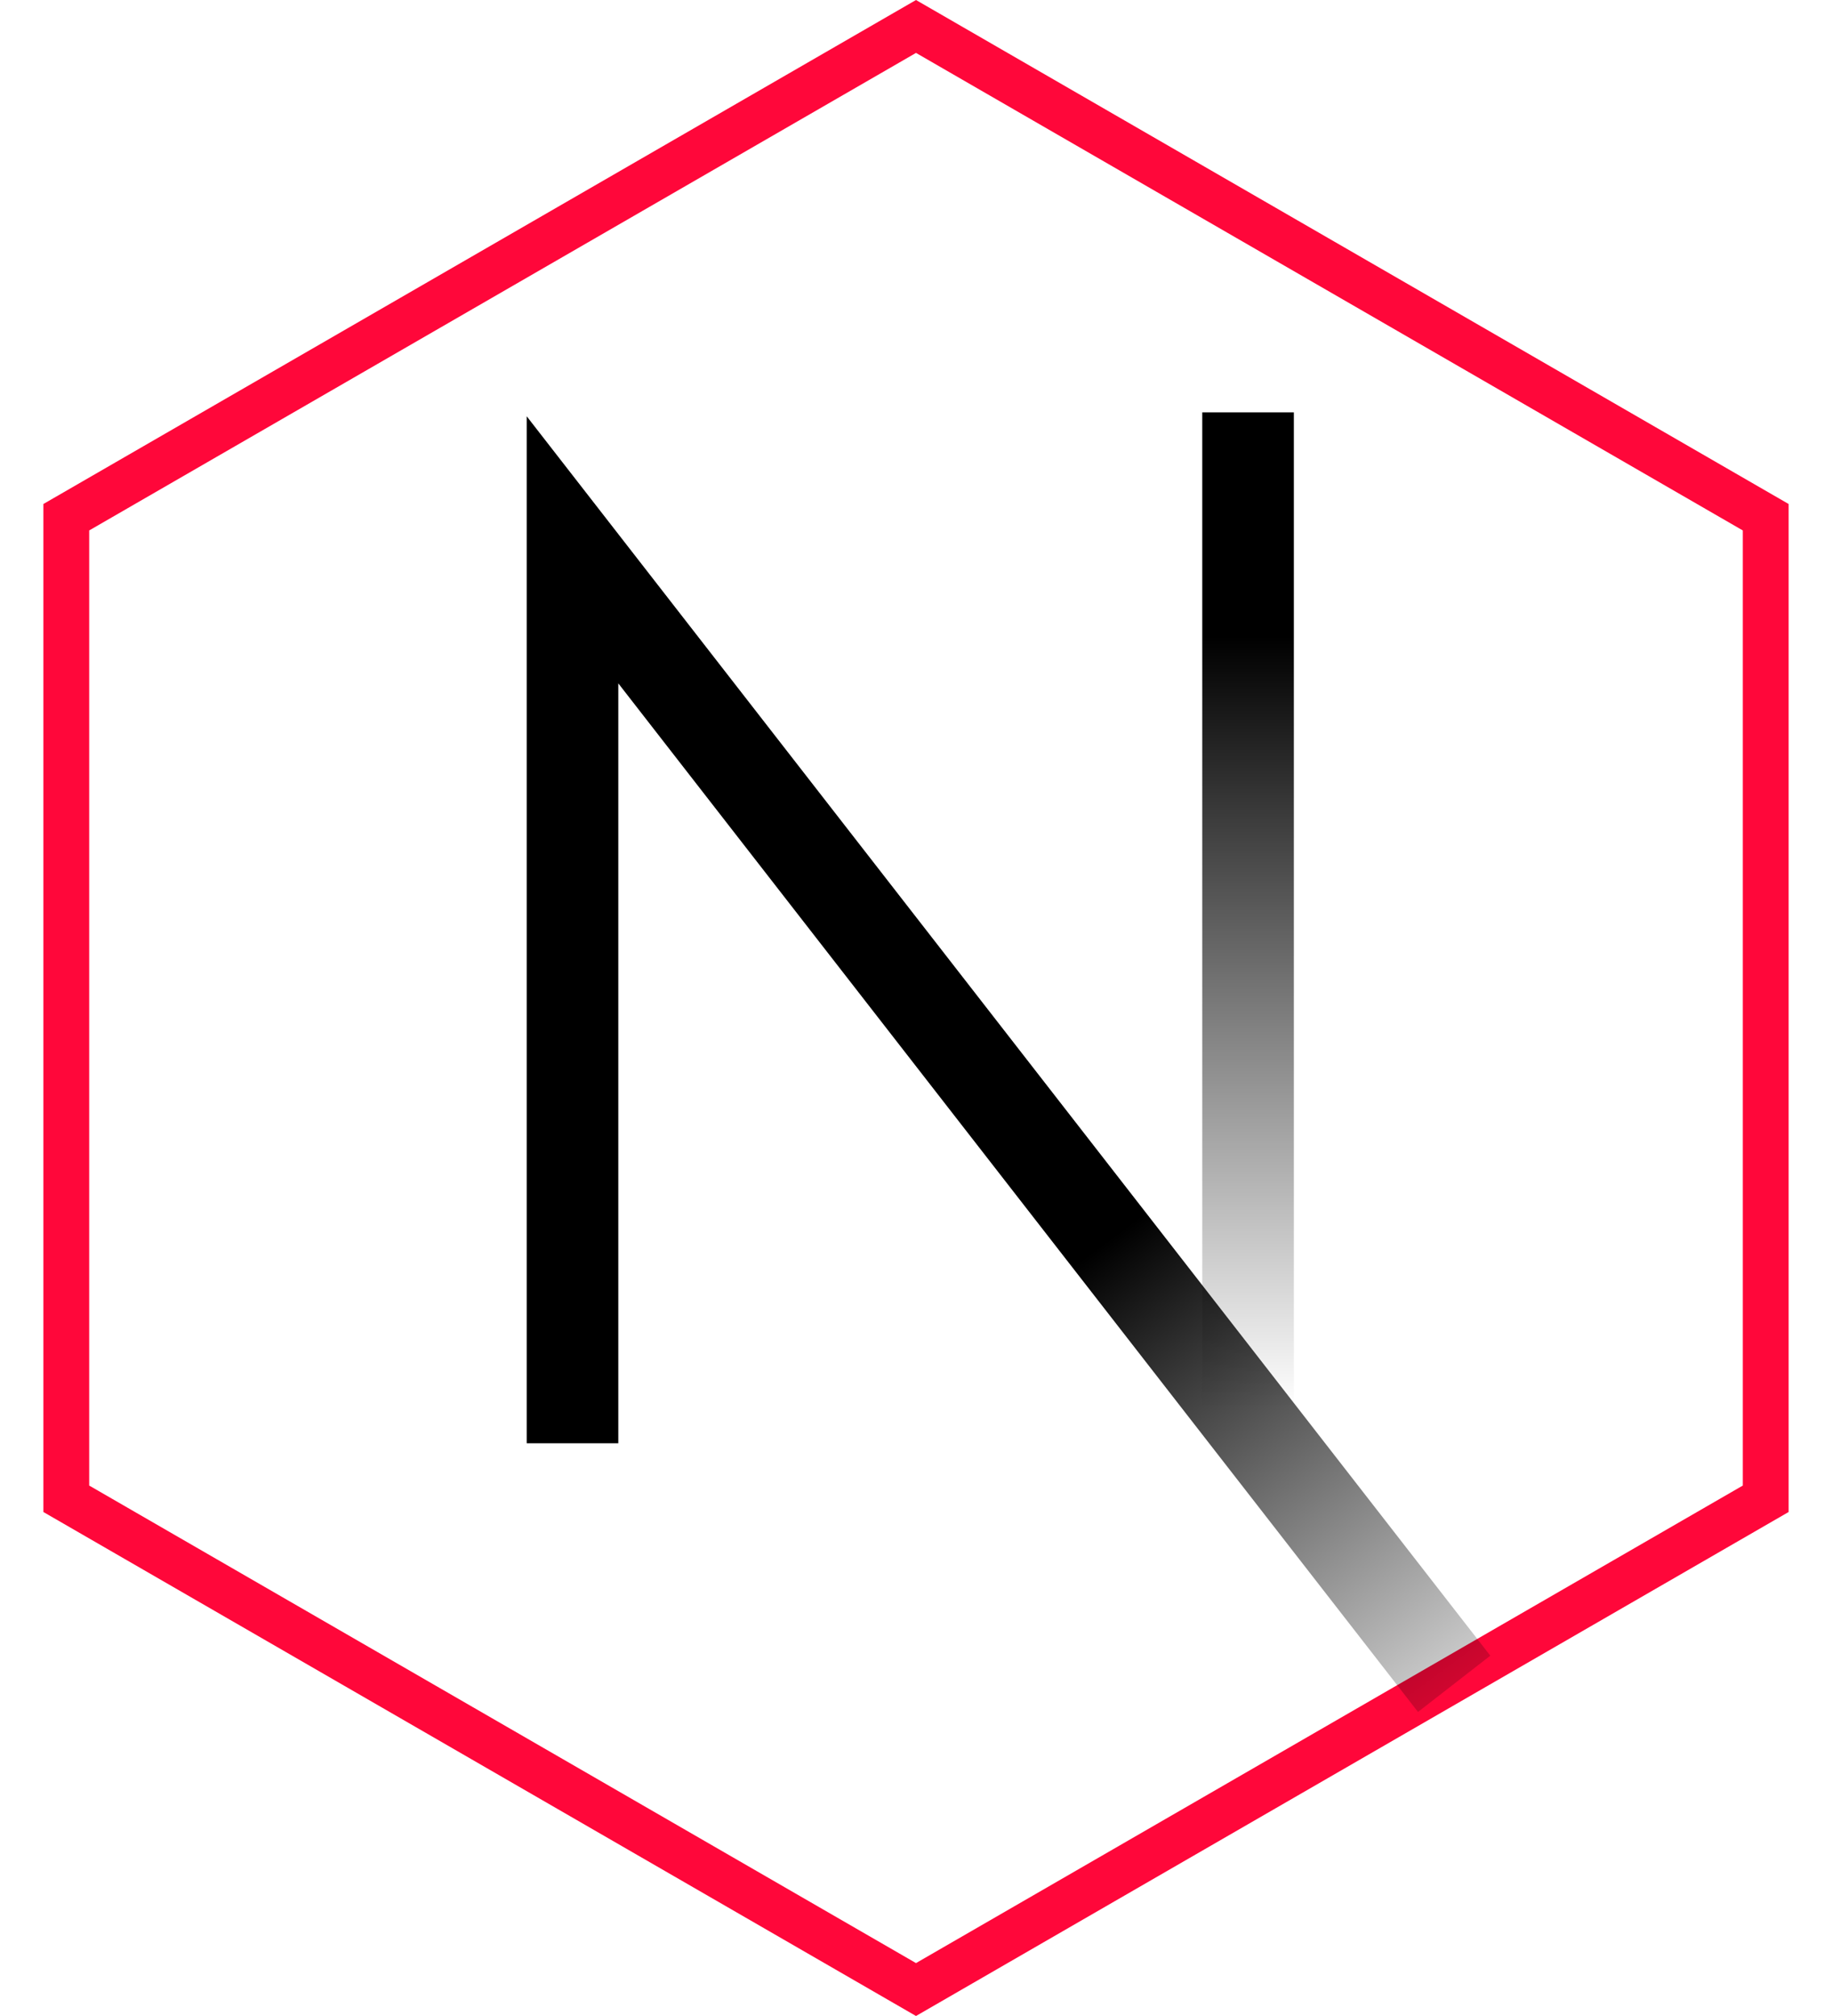
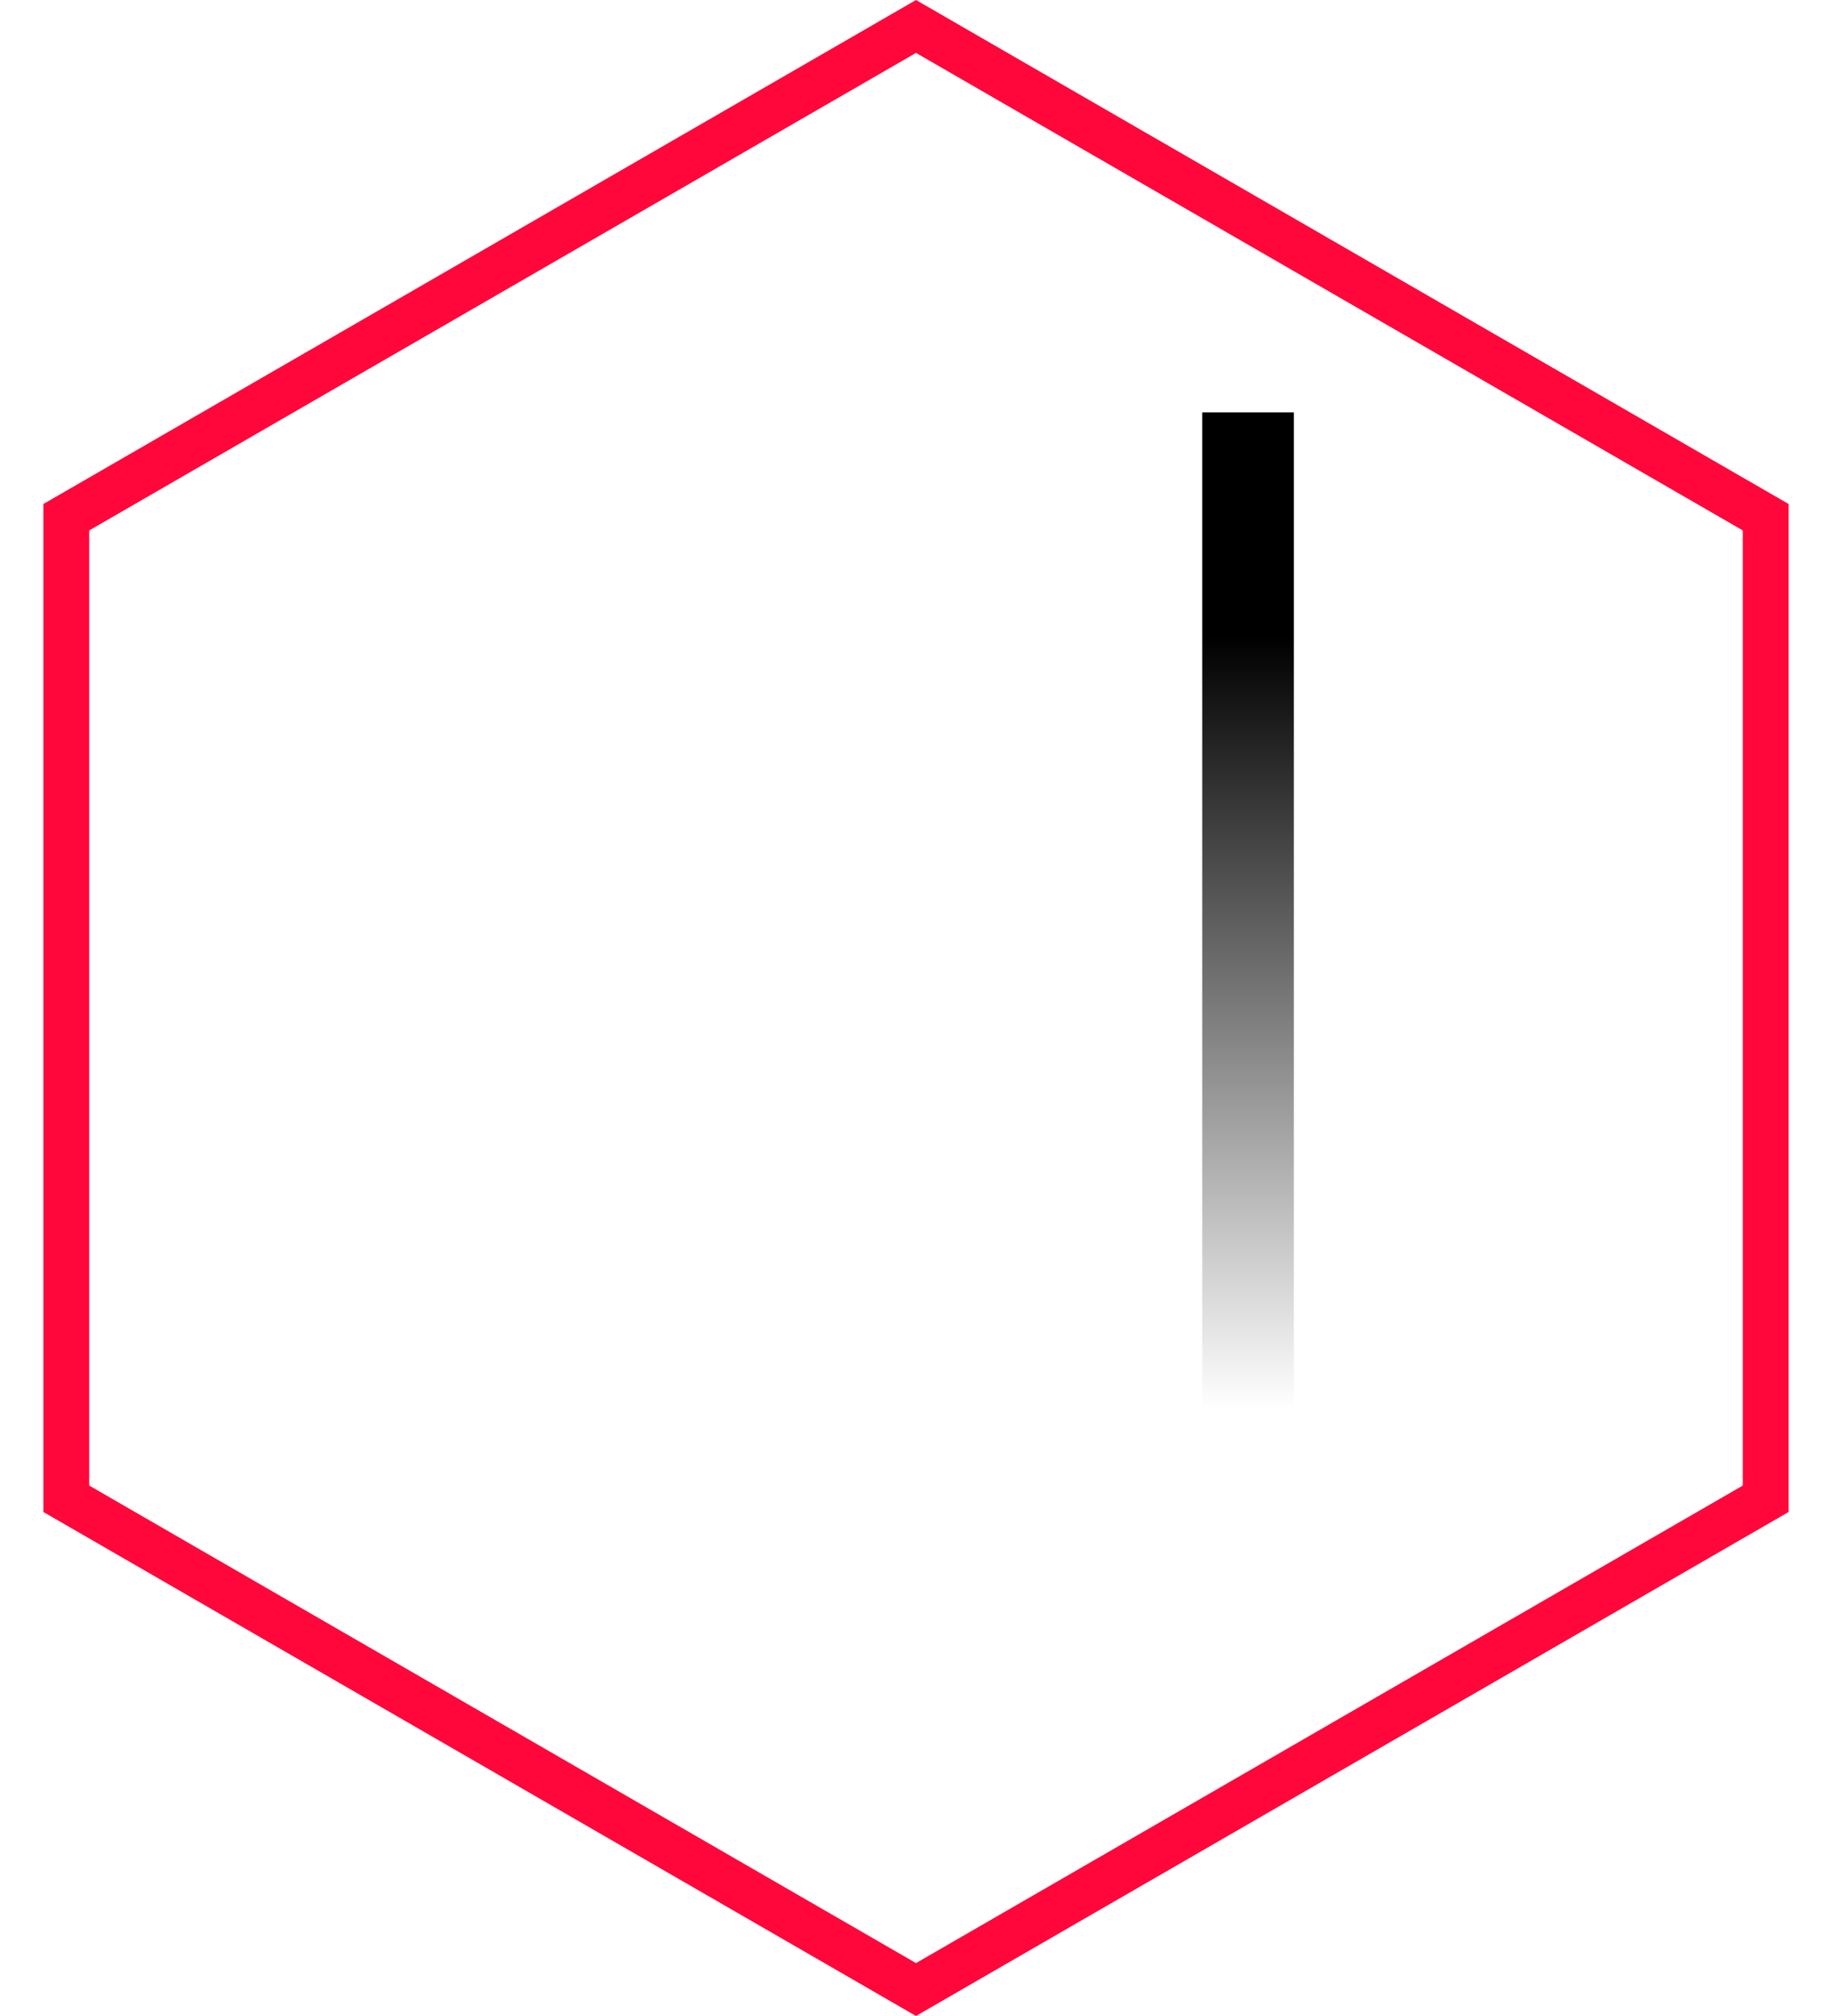
<svg xmlns="http://www.w3.org/2000/svg" width="80" height="88" viewBox="0 0 80 88" fill="none">
  <path d="M2.895 22.577L40 1.155L77.105 22.577V65.423L40 86.845L2.895 65.423V22.577Z" stroke="#FF073A" stroke-width="2" />
  <path d="M54.5 18V61.5" stroke="url(#paint0_linear_514_101)" stroke-width="4" />
-   <path d="M25 63V24L63.5 73.5" stroke="url(#paint1_linear_514_101)" stroke-width="4" />
  <defs>
    <linearGradient id="paint0_linear_514_101" x1="55" y1="18" x2="55" y2="61.5" gradientUnits="userSpaceOnUse">
      <stop offset="0.225" stopColor="#FF073A" />
      <stop offset="1" stopColor="#FF073A" stop-opacity="0" />
    </linearGradient>
    <linearGradient id="paint1_linear_514_101" x1="22.5" y1="18" x2="67" y2="78" gradientUnits="userSpaceOnUse">
      <stop offset="0.595" stopColor="#FF073A" />
      <stop offset="1" stopColor="#FF073A" stop-opacity="0" />
    </linearGradient>
  </defs>
</svg>